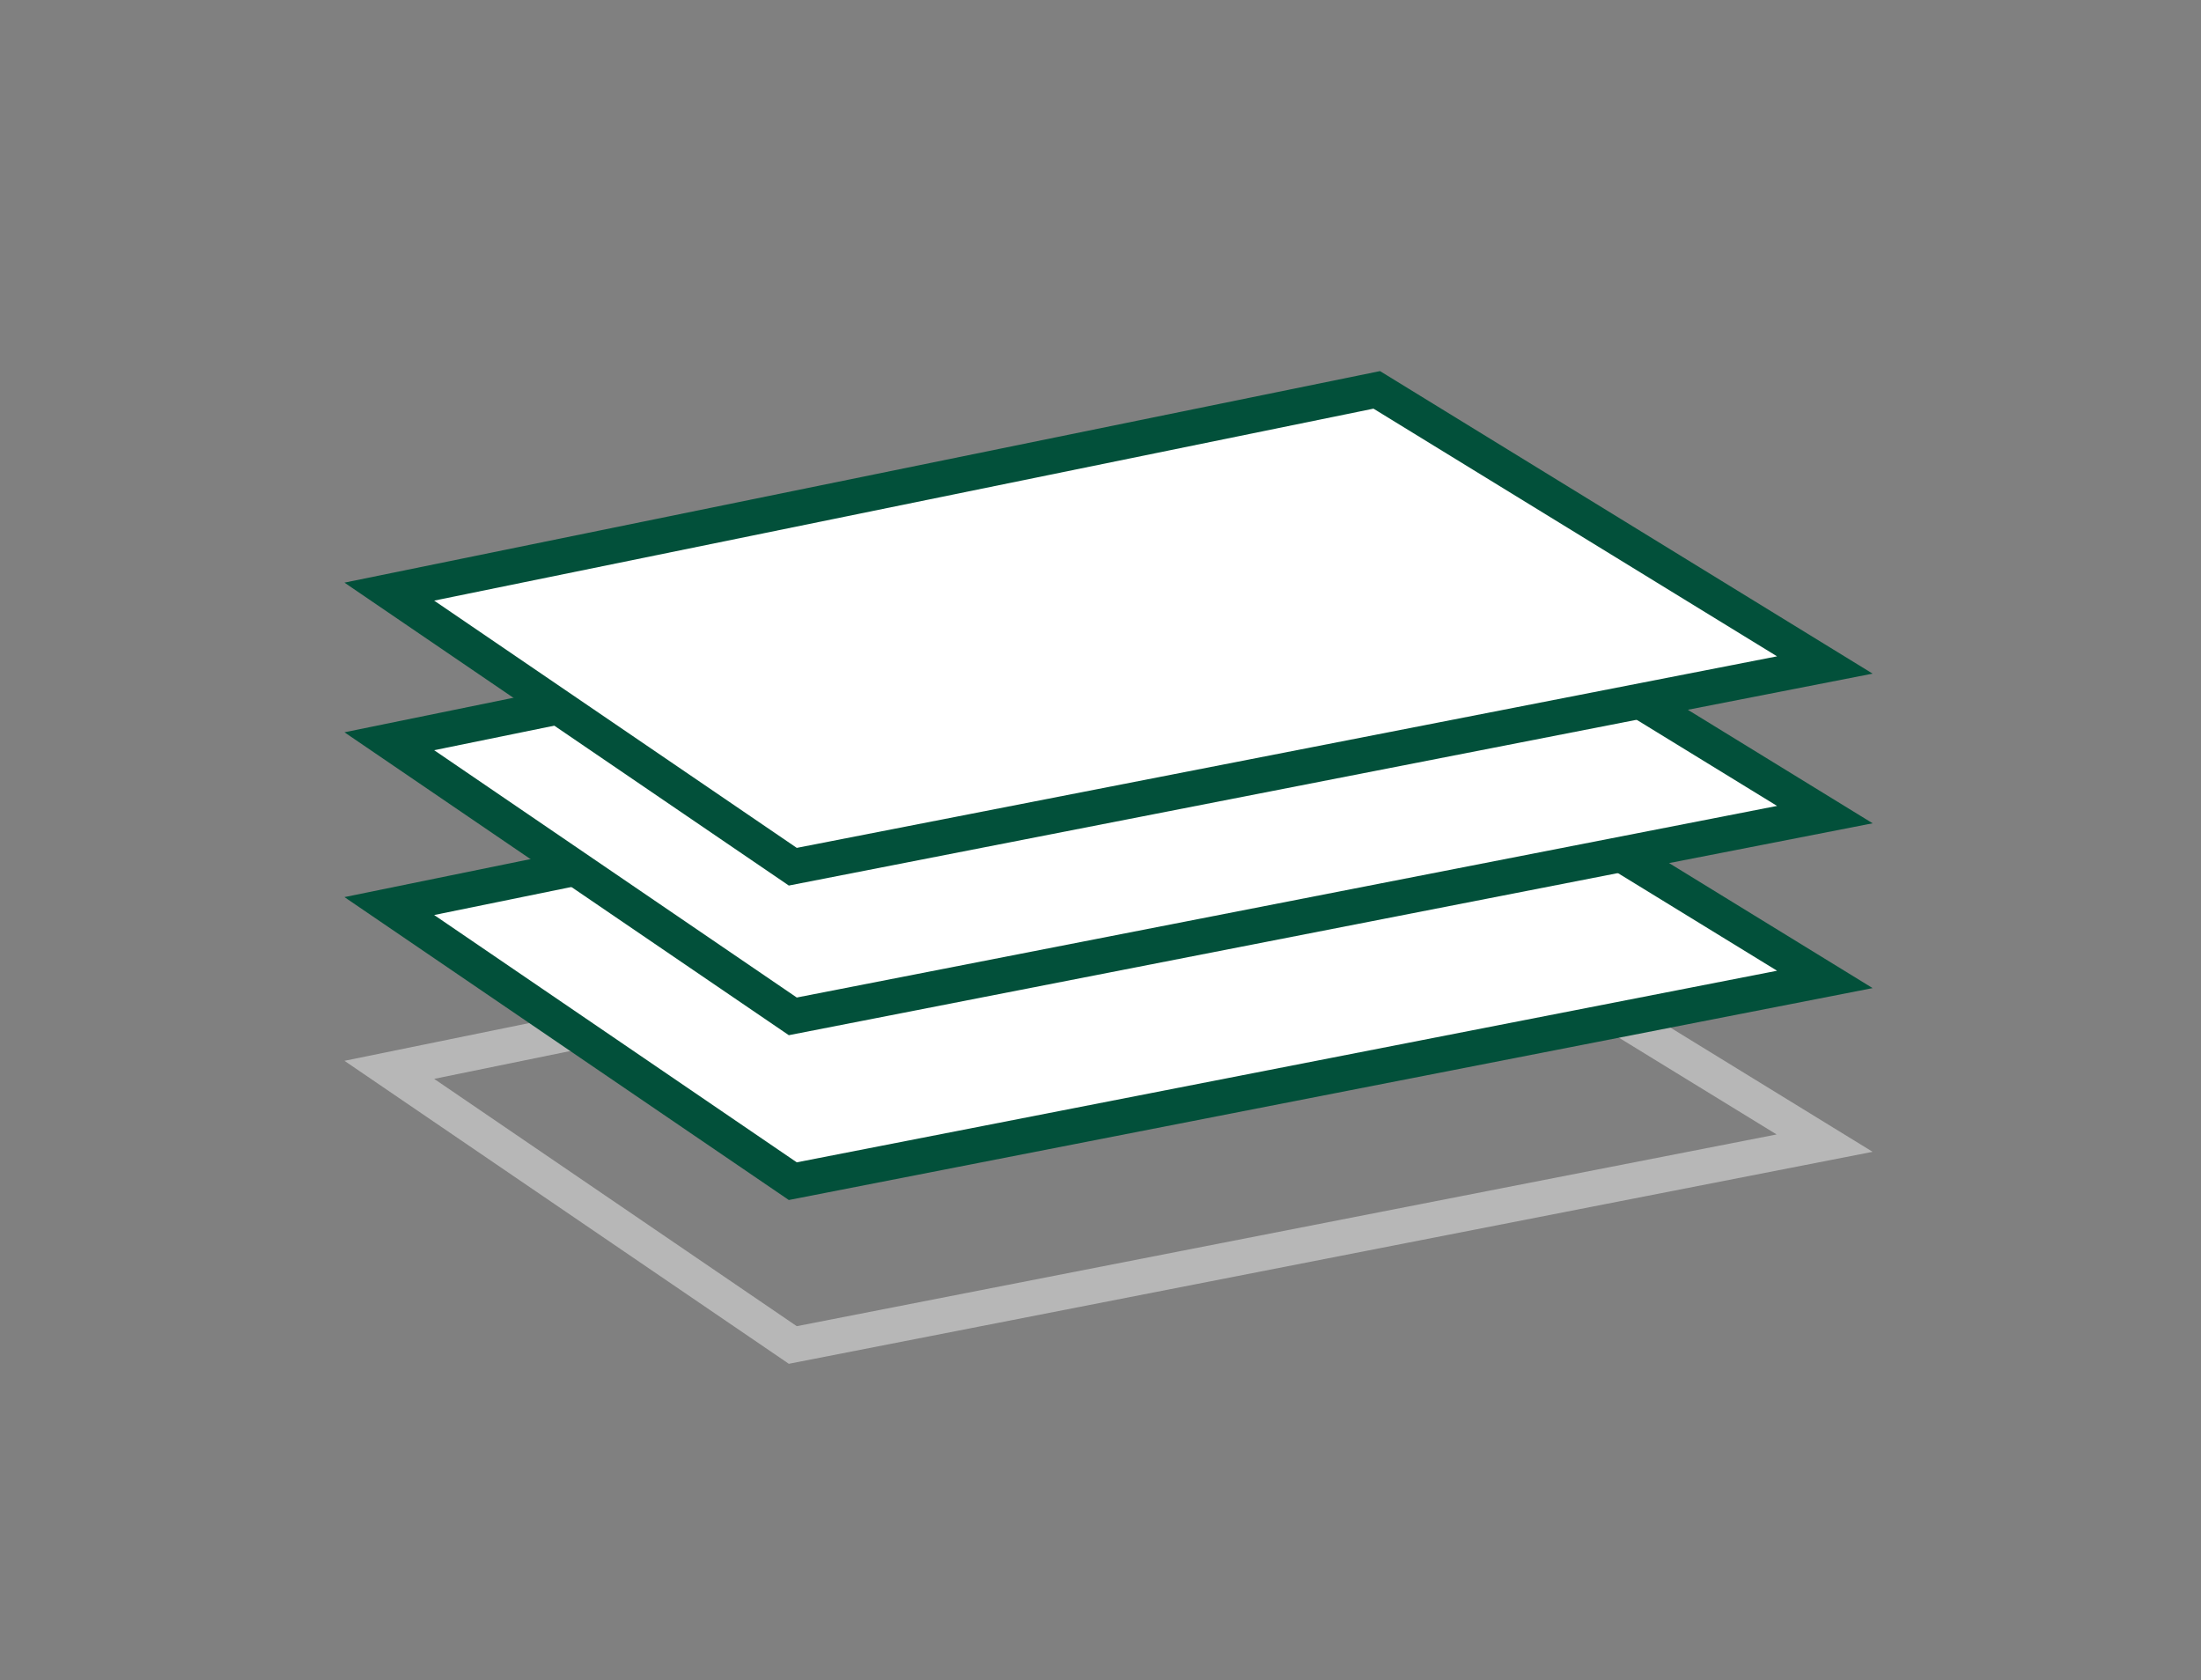
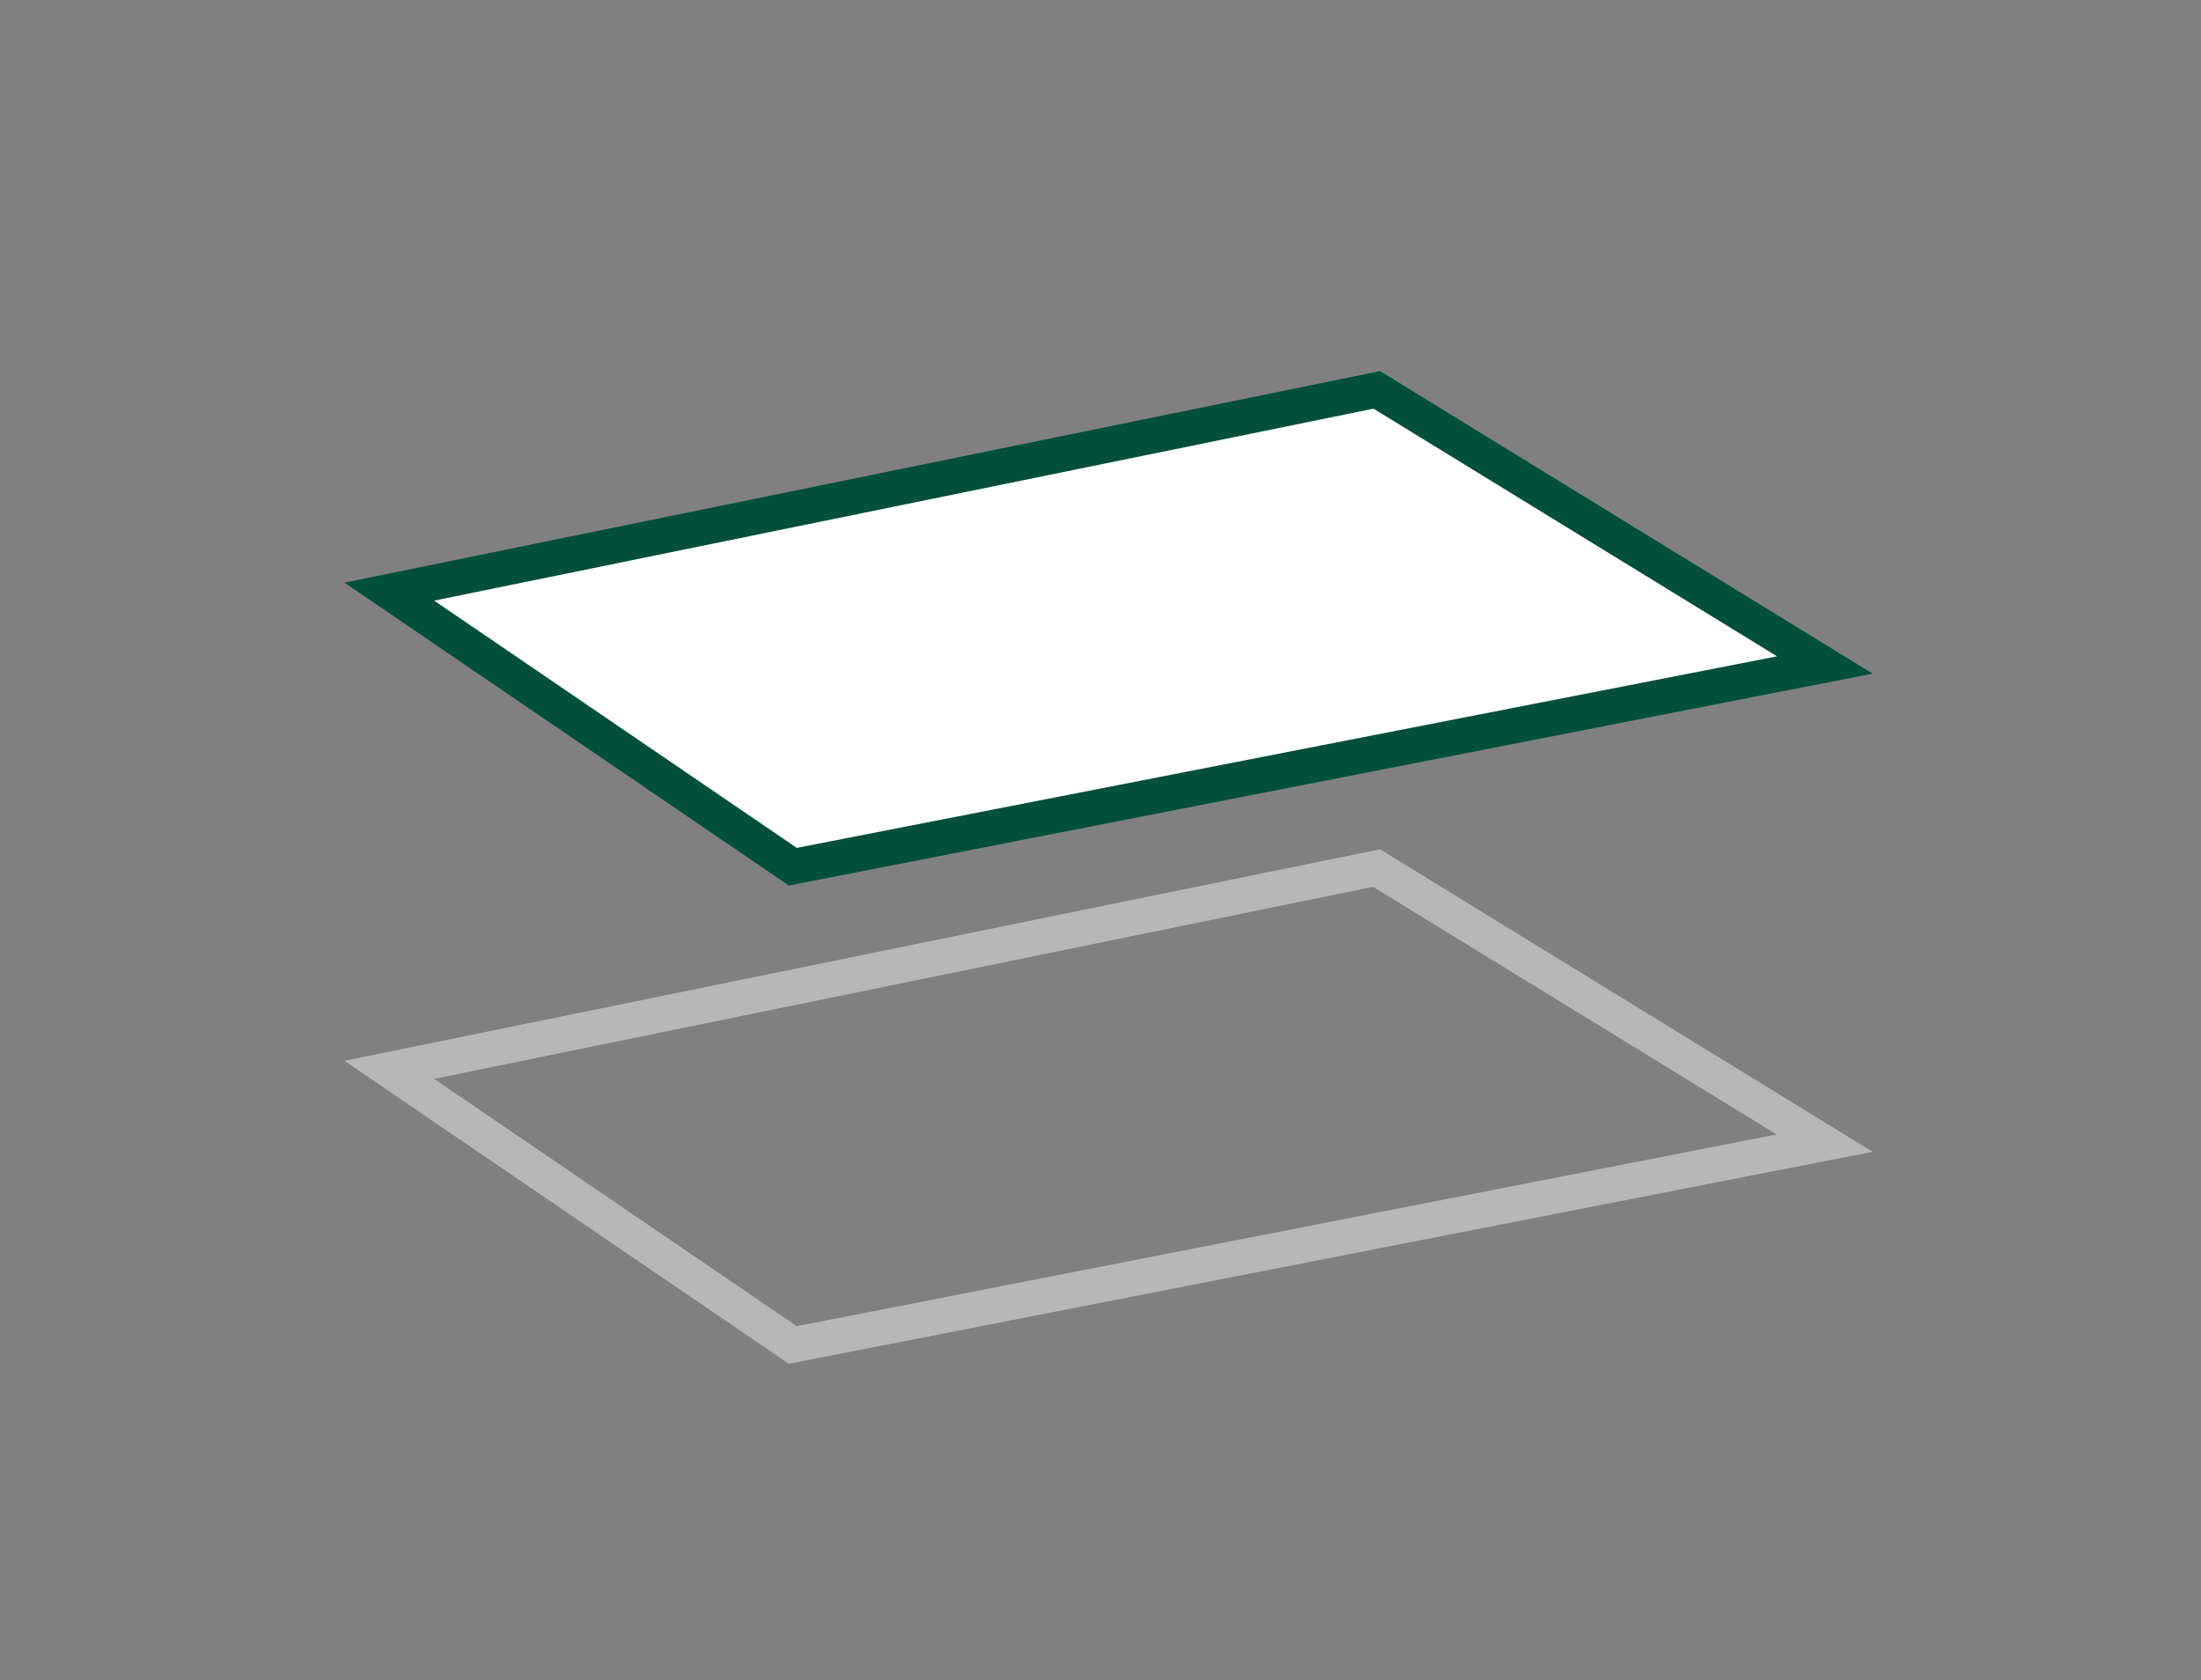
<svg xmlns="http://www.w3.org/2000/svg" id="Ebene_1" data-name="Ebene 1" width="359.94" height="274.72" viewBox="0 0 359.94 274.72">
  <rect x="0" y="0" width="359.94" height="274.72" fill="#808080" stroke="none" />
  <title>_Treppen_ARH_Icons</title>
  <path d="M129,223,56.33,173.46l169.35-34.59,80.56,49.47Zm-58-46.59,59.3,40.44L290.54,185.5l-66-40.49Z" style="fill:#b7b7b7" />
-   <polygon points="63.63 148.16 225.13 115.17 298.39 160.15 129.6 193.14 63.63 148.16" style="fill:#fff" />
-   <path d="M129,196.22,56.33,146.69,225.68,112.1l80.56,49.47Zm-58-46.6,59.3,40.44,160.31-31.33-66-40.49Z" style="fill:#02503a" />
-   <polygon points="63.63 121.21 225.13 88.22 298.39 133.2 129.6 166.19 63.63 121.21" style="fill:#fff" />
-   <path d="M129,169.27,56.33,119.74,225.68,85.15l80.56,49.47Zm-58-46.6,59.3,40.44,160.31-31.33-66-40.49Z" style="fill:#02503a" />
  <polygon points="63.63 96.74 225.13 63.75 298.39 108.73 129.6 141.72 63.63 96.74" style="fill:#fff" />
  <path d="M129,144.8,56.33,95.27,225.68,60.68l80.56,49.47Zm-58-46.59,59.3,40.43,160.31-31.32-66-40.5Z" style="fill:#02503a" />
</svg>